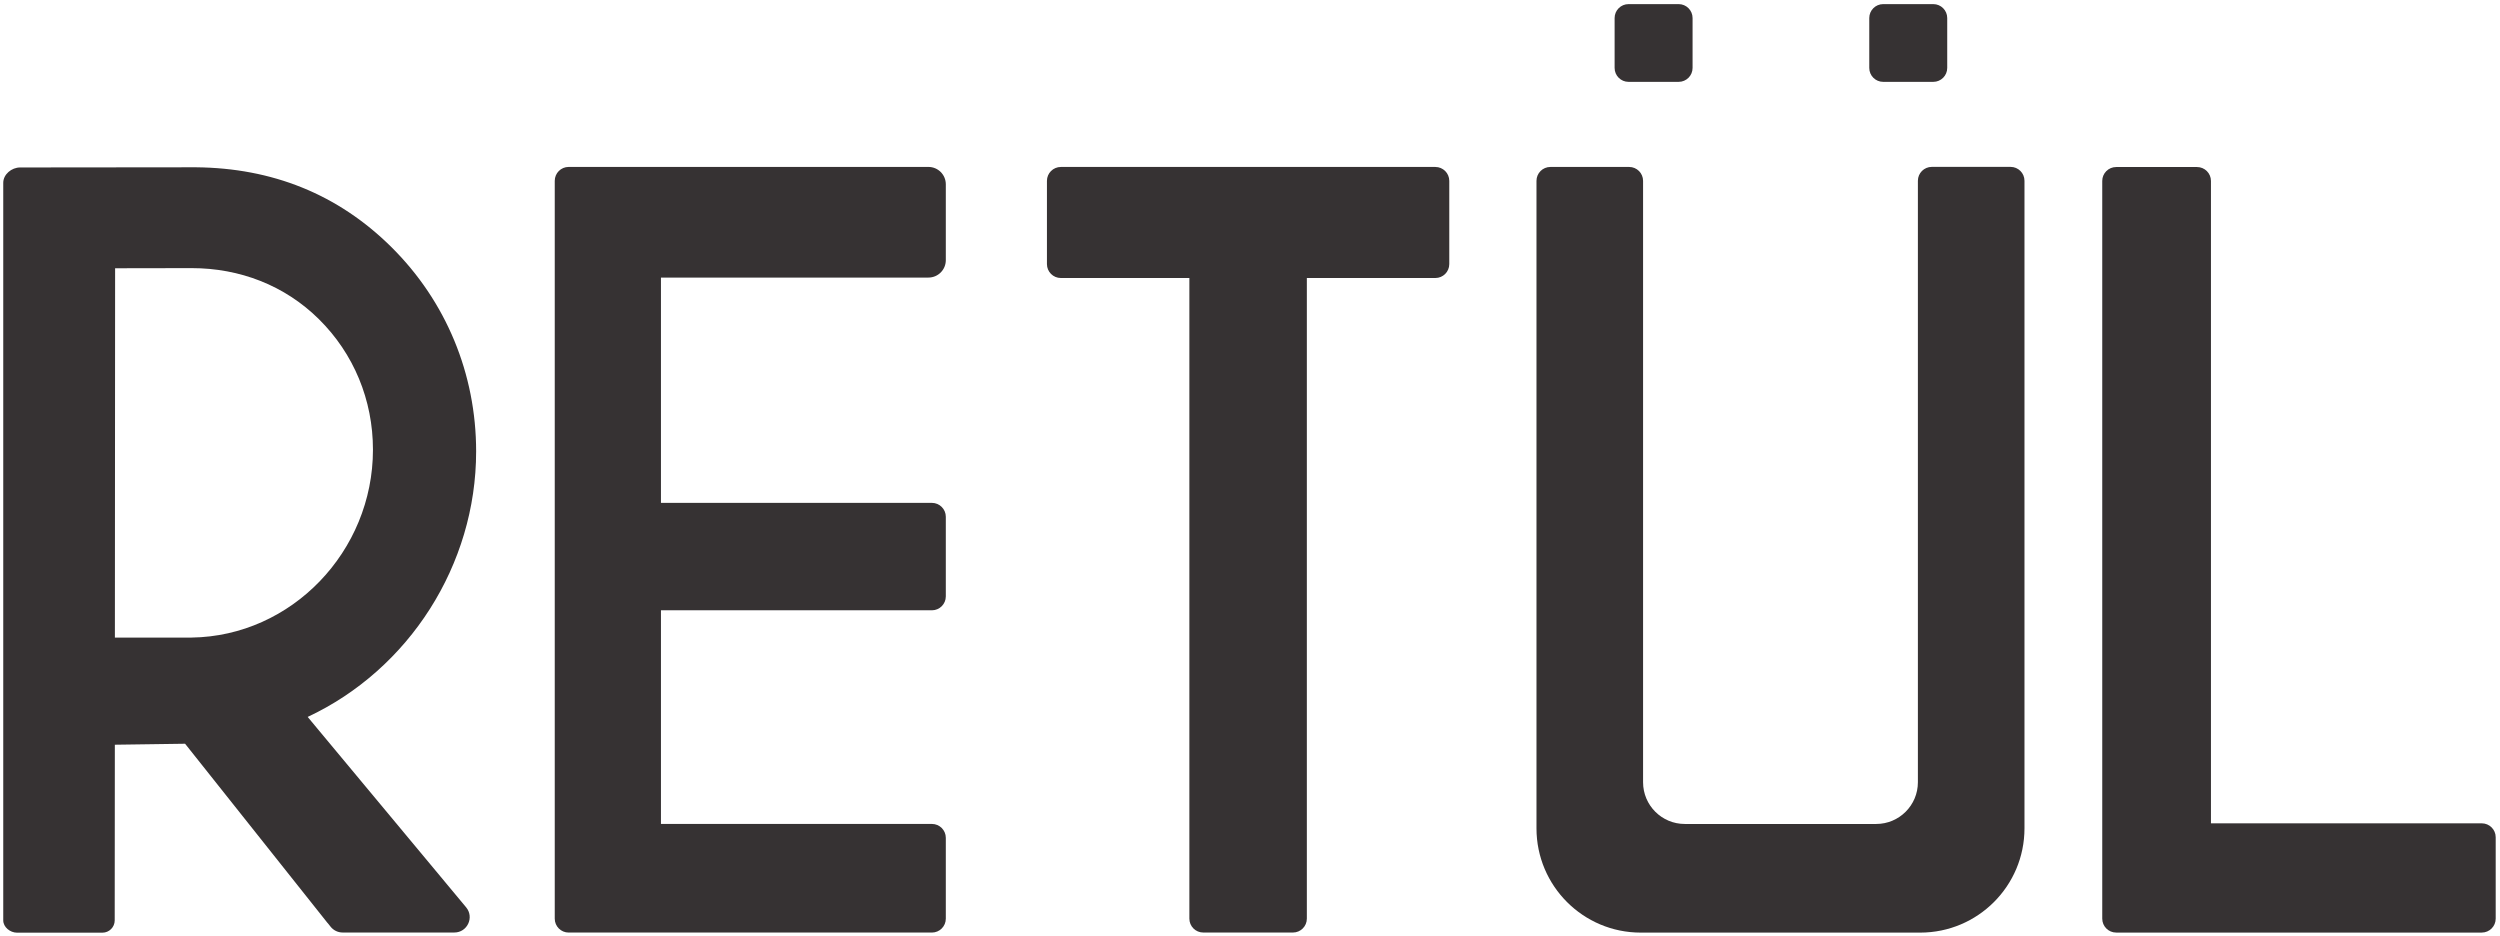
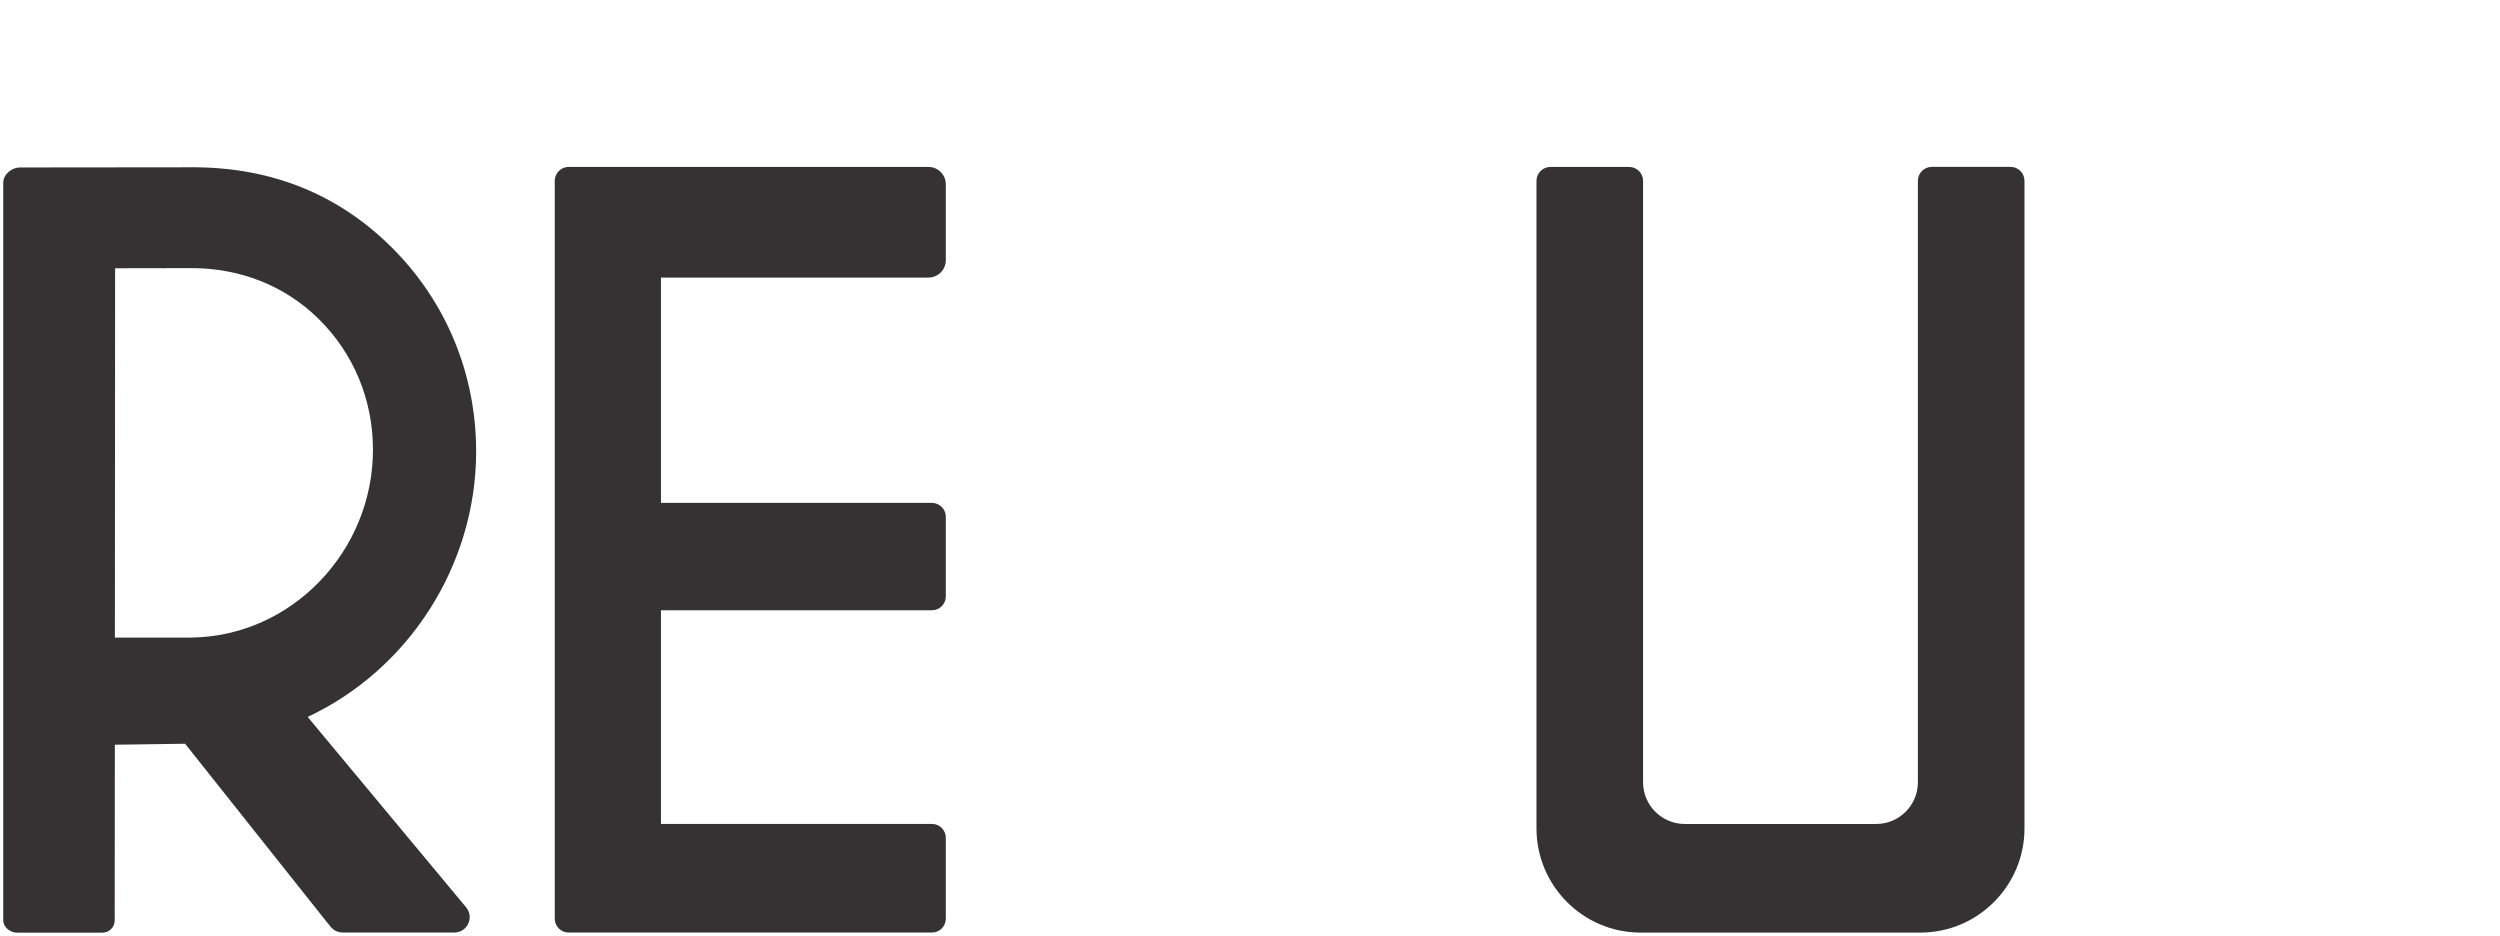
<svg xmlns="http://www.w3.org/2000/svg" xmlns:ns1="http://www.inkscape.org/namespaces/inkscape" xmlns:ns2="http://sodipodi.sourceforge.net/DTD/sodipodi-0.dtd" ns1:version="1.0 (4035a4f, 2020-05-01)" ns2:docname="retuel.svg" viewBox="0 0 721.509 270.053" height="270.053" width="721.509" xml:space="preserve" id="svg4546" version="1.1">
  <defs id="defs4550" />
  <ns2:namedview ns1:current-layer="g4554" ns1:window-maximized="1" ns1:window-y="155" ns1:window-x="1920" ns1:cy="135.02665" ns1:cx="360.75467" ns1:zoom="0.42156863" fit-margin-bottom="1" fit-margin-right="1" fit-margin-left="1" fit-margin-top="1" showgrid="false" id="namedview4548" ns1:window-height="702" ns1:window-width="1280" ns1:pageshadow="2" ns1:pageopacity="0" guidetolerance="10" gridtolerance="10" objecttolerance="10" borderopacity="1" bordercolor="#666666" pagecolor="#ffffff" />
  <g transform="matrix(1.333,0,0,-1.333,-251.245,747.027)" ns1:label="ink_ext_XXXXXX" ns1:groupmode="layer" id="g4554">
    <g transform="scale(0.1)" id="g4556">
-       <path id="path4558" style="fill:#363233;fill-opacity:1;fill-rule:nonzero;stroke:none" d="m 5410.72,5426.87 h 108.47 c 16.66,0 30.16,13.5 30.16,30.16 v 108 c 0,16.66 -13.5,30.17 -30.16,30.17 h -108.47 c -16.66,0 -30.16,-13.51 -30.16,-30.17 v -108 c 0,-16.66 13.5,-30.16 30.16,-30.16" />
-       <path id="path4560" style="fill:#363233;fill-opacity:1;fill-rule:nonzero;stroke:none" d="m 5962.06,5426.87 h 108.46 c 16.66,0 30.17,13.5 30.17,30.16 v 108 c 0,16.66 -13.51,30.17 -30.17,30.17 h -108.46 c -16.66,0 -30.16,-13.51 -30.16,-30.17 v -108 c 0,-16.66 13.5,-30.16 30.16,-30.16" />
-       <path id="path4562" style="fill:#363233;fill-opacity:1;fill-rule:nonzero;stroke:none" d="m 4992.49,5242.62 h -810.87 c -16.63,0 -30.11,-13.48 -30.11,-30.11 V 5032.3 c 0,-16.62 13.48,-30.1 30.11,-30.1 h 278.25 V 3615.21 c 0,-16.63 13.48,-30.1 30.11,-30.1 h 194.14 c 16.63,0 30.11,13.47 30.11,30.1 V 5002.2 h 278.26 c 16.62,0 30.1,13.48 30.1,30.1 v 180.21 c 0,16.63 -13.48,30.11 -30.1,30.11" />
      <path id="path4564" style="fill:#363233;fill-opacity:1;fill-rule:nonzero;stroke:none" d="m 6237.85,5242.79 h -170.57 c -16.63,0 -30.11,-13.48 -30.11,-30.11 v -1302.2 c 0,-49.88 -40.44,-90.32 -90.31,-90.32 h -414.38 c -49.88,0 -90.31,40.44 -90.31,90.32 v 1302.05 c 0,16.63 -13.48,30.11 -30.1,30.11 H 5241.5 c -16.63,0 -30.11,-13.48 -30.11,-30.11 v -1401.8 c 0,-124.7 101.08,-225.79 225.78,-225.79 l 605.01,-0.01 c 124.69,0.01 225.77,101.09 225.77,225.79 v 1401.96 c 0,16.63 -13.48,30.11 -30.1,30.11" />
      <path id="path4566" style="fill:#363233;fill-opacity:1;fill-rule:nonzero;stroke:none" d="m 3894.92,5242.7 -778.95,-0.01 c -16.63,0 -30.1,-13.48 -30.1,-30.1 V 3615.14 c 0,-16.62 13.47,-30.1 30.1,-30.1 h 786.48 c 16.62,0 30.11,13.48 30.11,30.1 v 174.99 c 0,16.62 -13.49,30.1 -30.11,30.1 h -586.62 v 462.54 h 586.62 c 16.62,0 30.11,13.48 30.11,30.11 v 172.37 c 0,16.62 -13.49,30.1 -30.11,30.1 h -586.62 v 487.8 h 579.09 c 20.78,0 37.64,16.85 37.64,37.64 v 164.28 c 0,20.79 -16.86,37.63 -37.64,37.63" />
-       <path id="path4568" style="fill:#363233;fill-opacity:1;fill-rule:nonzero;stroke:none" d="m 7257.99,3821.54 h -586.31 v 1390.77 c 0,16.66 -13.5,30.16 -30.17,30.16 h -175.05 c -16.66,0 -30.16,-13.5 -30.16,-30.16 l 0.02,-1597.13 c 0.01,-16.66 13.51,-30.16 30.17,-30.16 h 791.5 c 16.66,0 30.17,13.5 30.17,30.16 v 176.2 c 0,16.66 -13.51,30.16 -30.17,30.16" />
      <path id="path4570" style="fill:#363233;fill-opacity:1;fill-rule:nonzero;stroke:none" d="m 2299.48,4223.72 -165.92,-0.05 0.47,799.65 165.73,0.29 c 104.06,0 201.56,-37.31 275.54,-110.57 75.35,-74.5 116.99,-174.9 116.99,-282.53 0,-220.15 -176.03,-403.84 -392.81,-406.79 z m 616.2,402.94 c 0,168.1 -65.14,325.12 -183.37,442.4 -115.94,114.9 -258.41,171.32 -423.2,172.86 l -380.76,-0.39 c -18.37,0 -36.51,-14.89 -36.51,-33.27 V 3611.42 c 0,-14.7 15.04,-26.62 29.73,-26.62 h 184.97 c 14.7,0 26.62,11.92 26.62,26.62 l 0.3,380.31 152.08,2.14 9.34,-11.75 -0.02,-0.01 24.56,-30.87 274.27,-345.1 c 0.29,-0.36 0.67,-0.62 0.97,-0.96 l 5.94,-7.47 c 6.31,-7.94 15.9,-12.56 26.03,-12.56 h 241.81 c 28.19,0 43.6,32.87 25.57,54.55 l -327.49,393.5 -15.57,18.71 c 219.59,102.88 364.73,329.21 364.73,574.75" />
    </g>
  </g>
</svg>